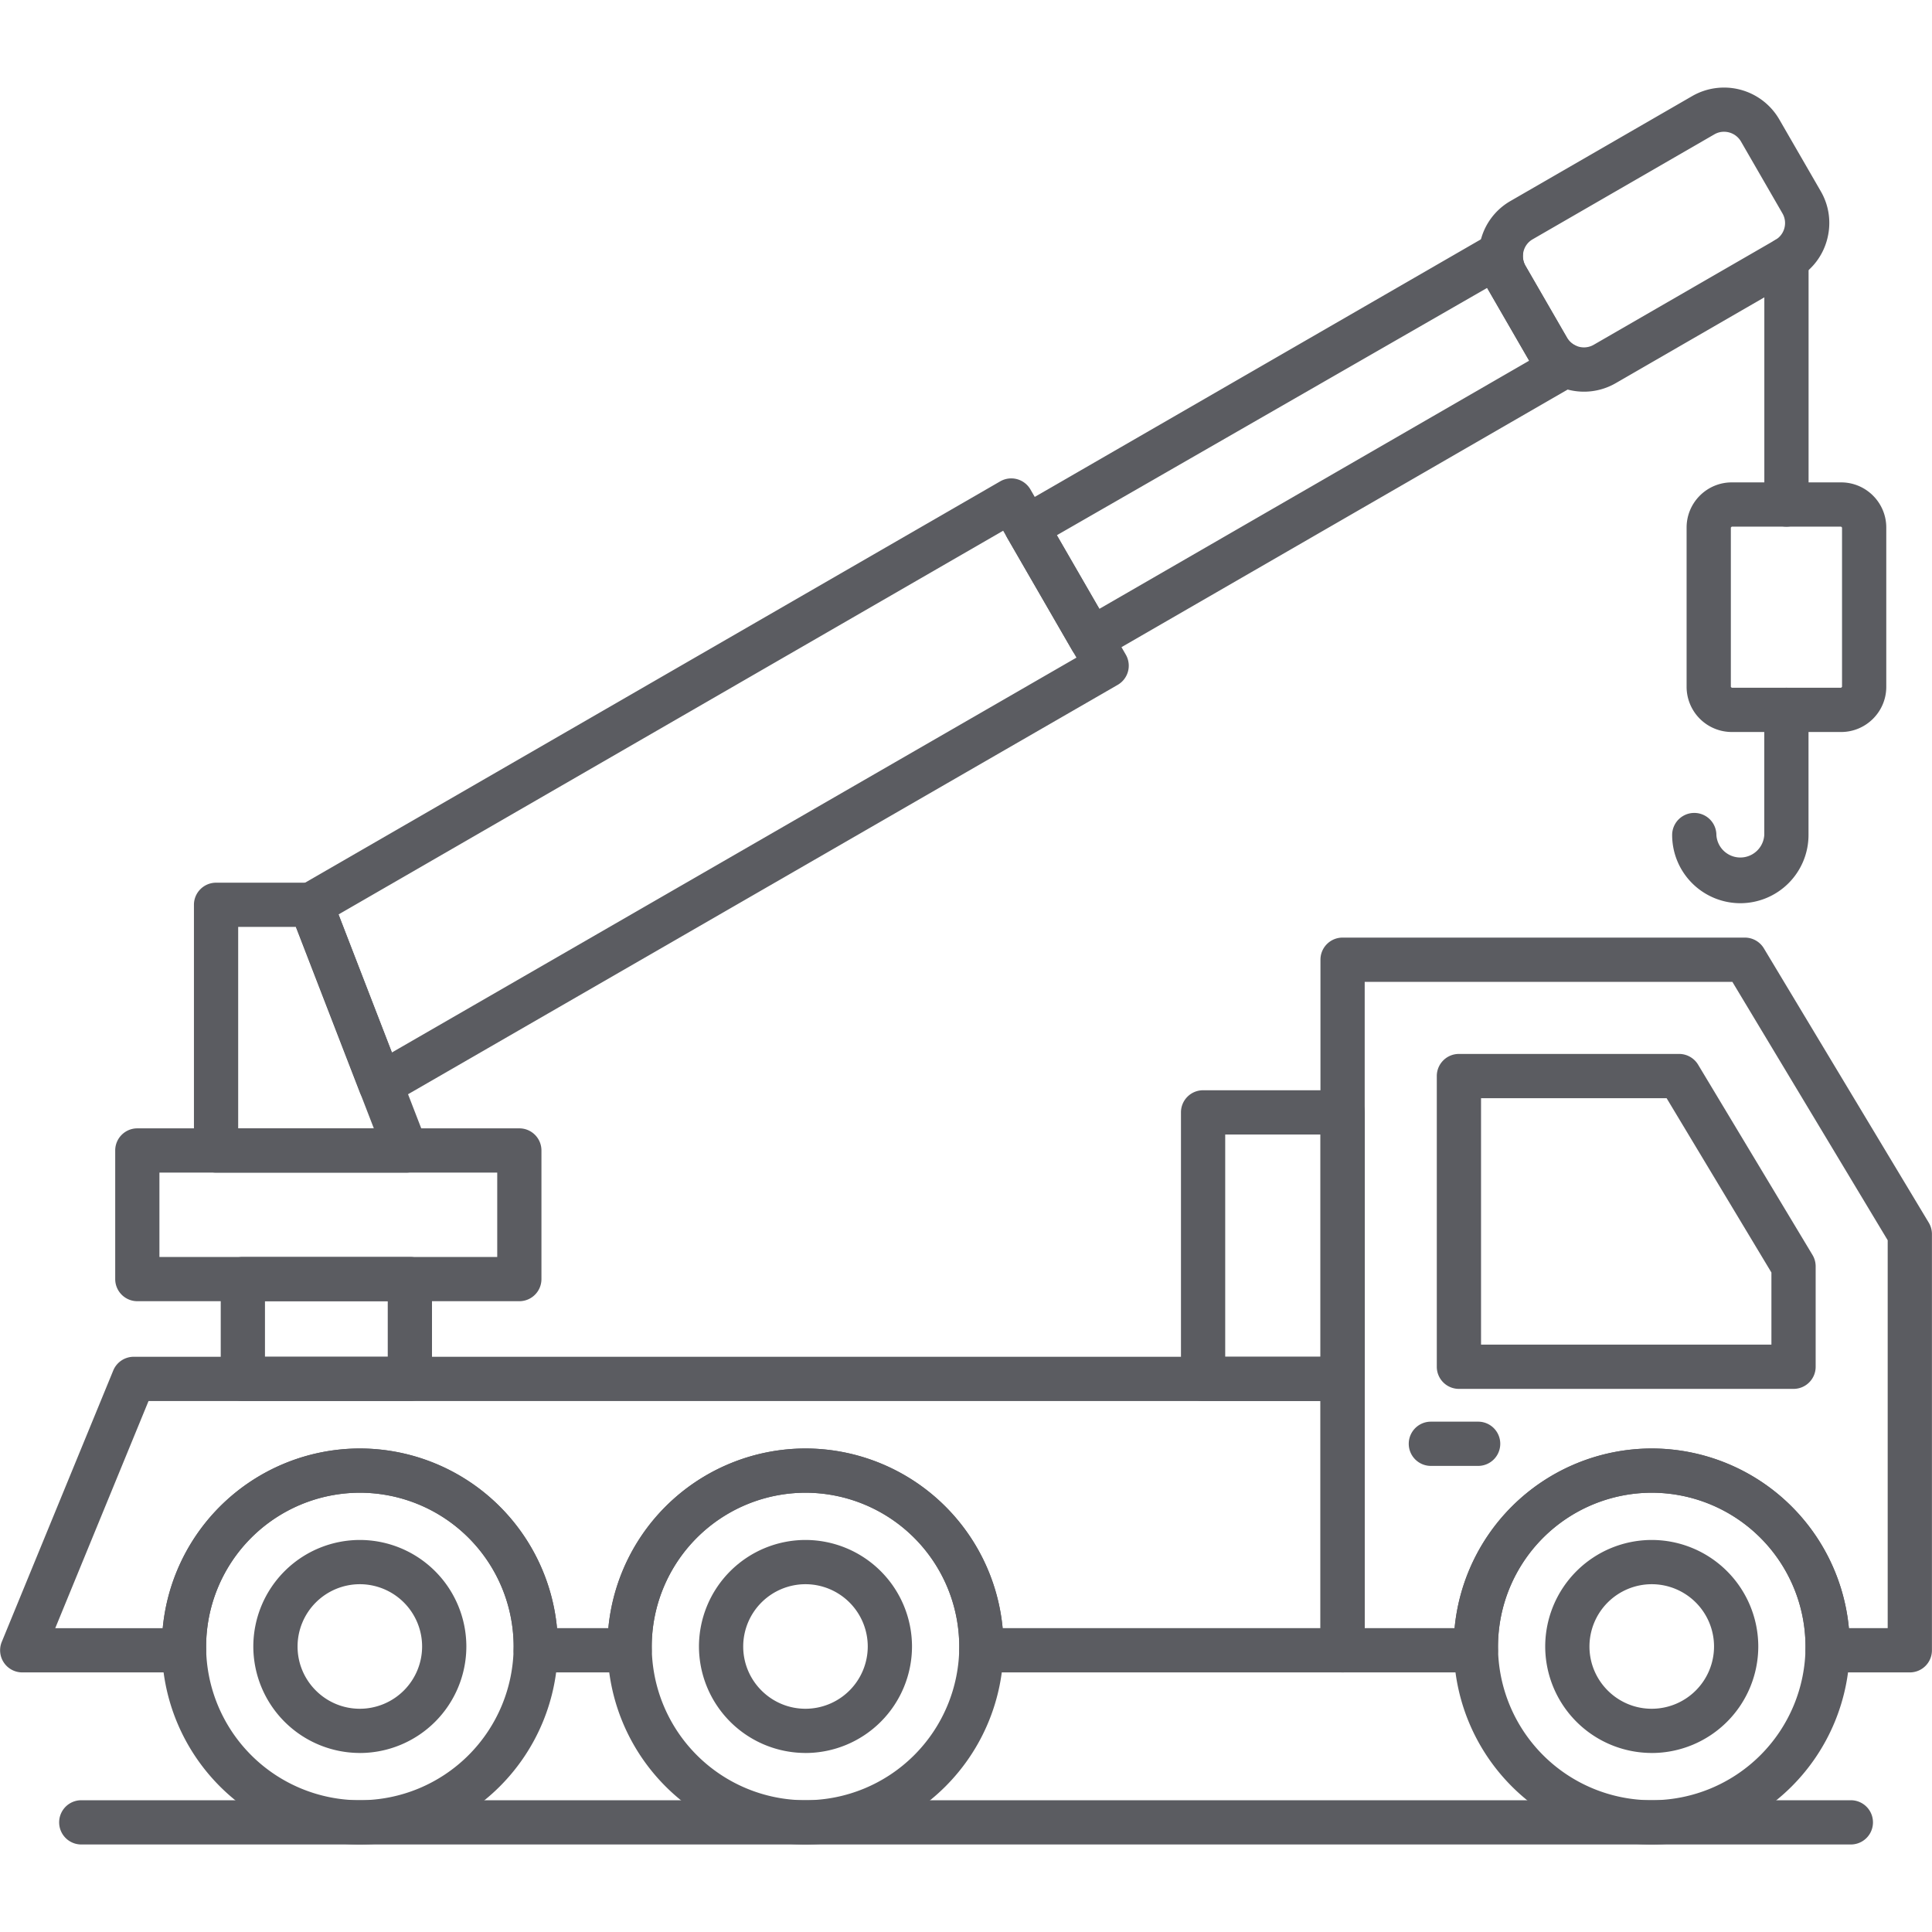
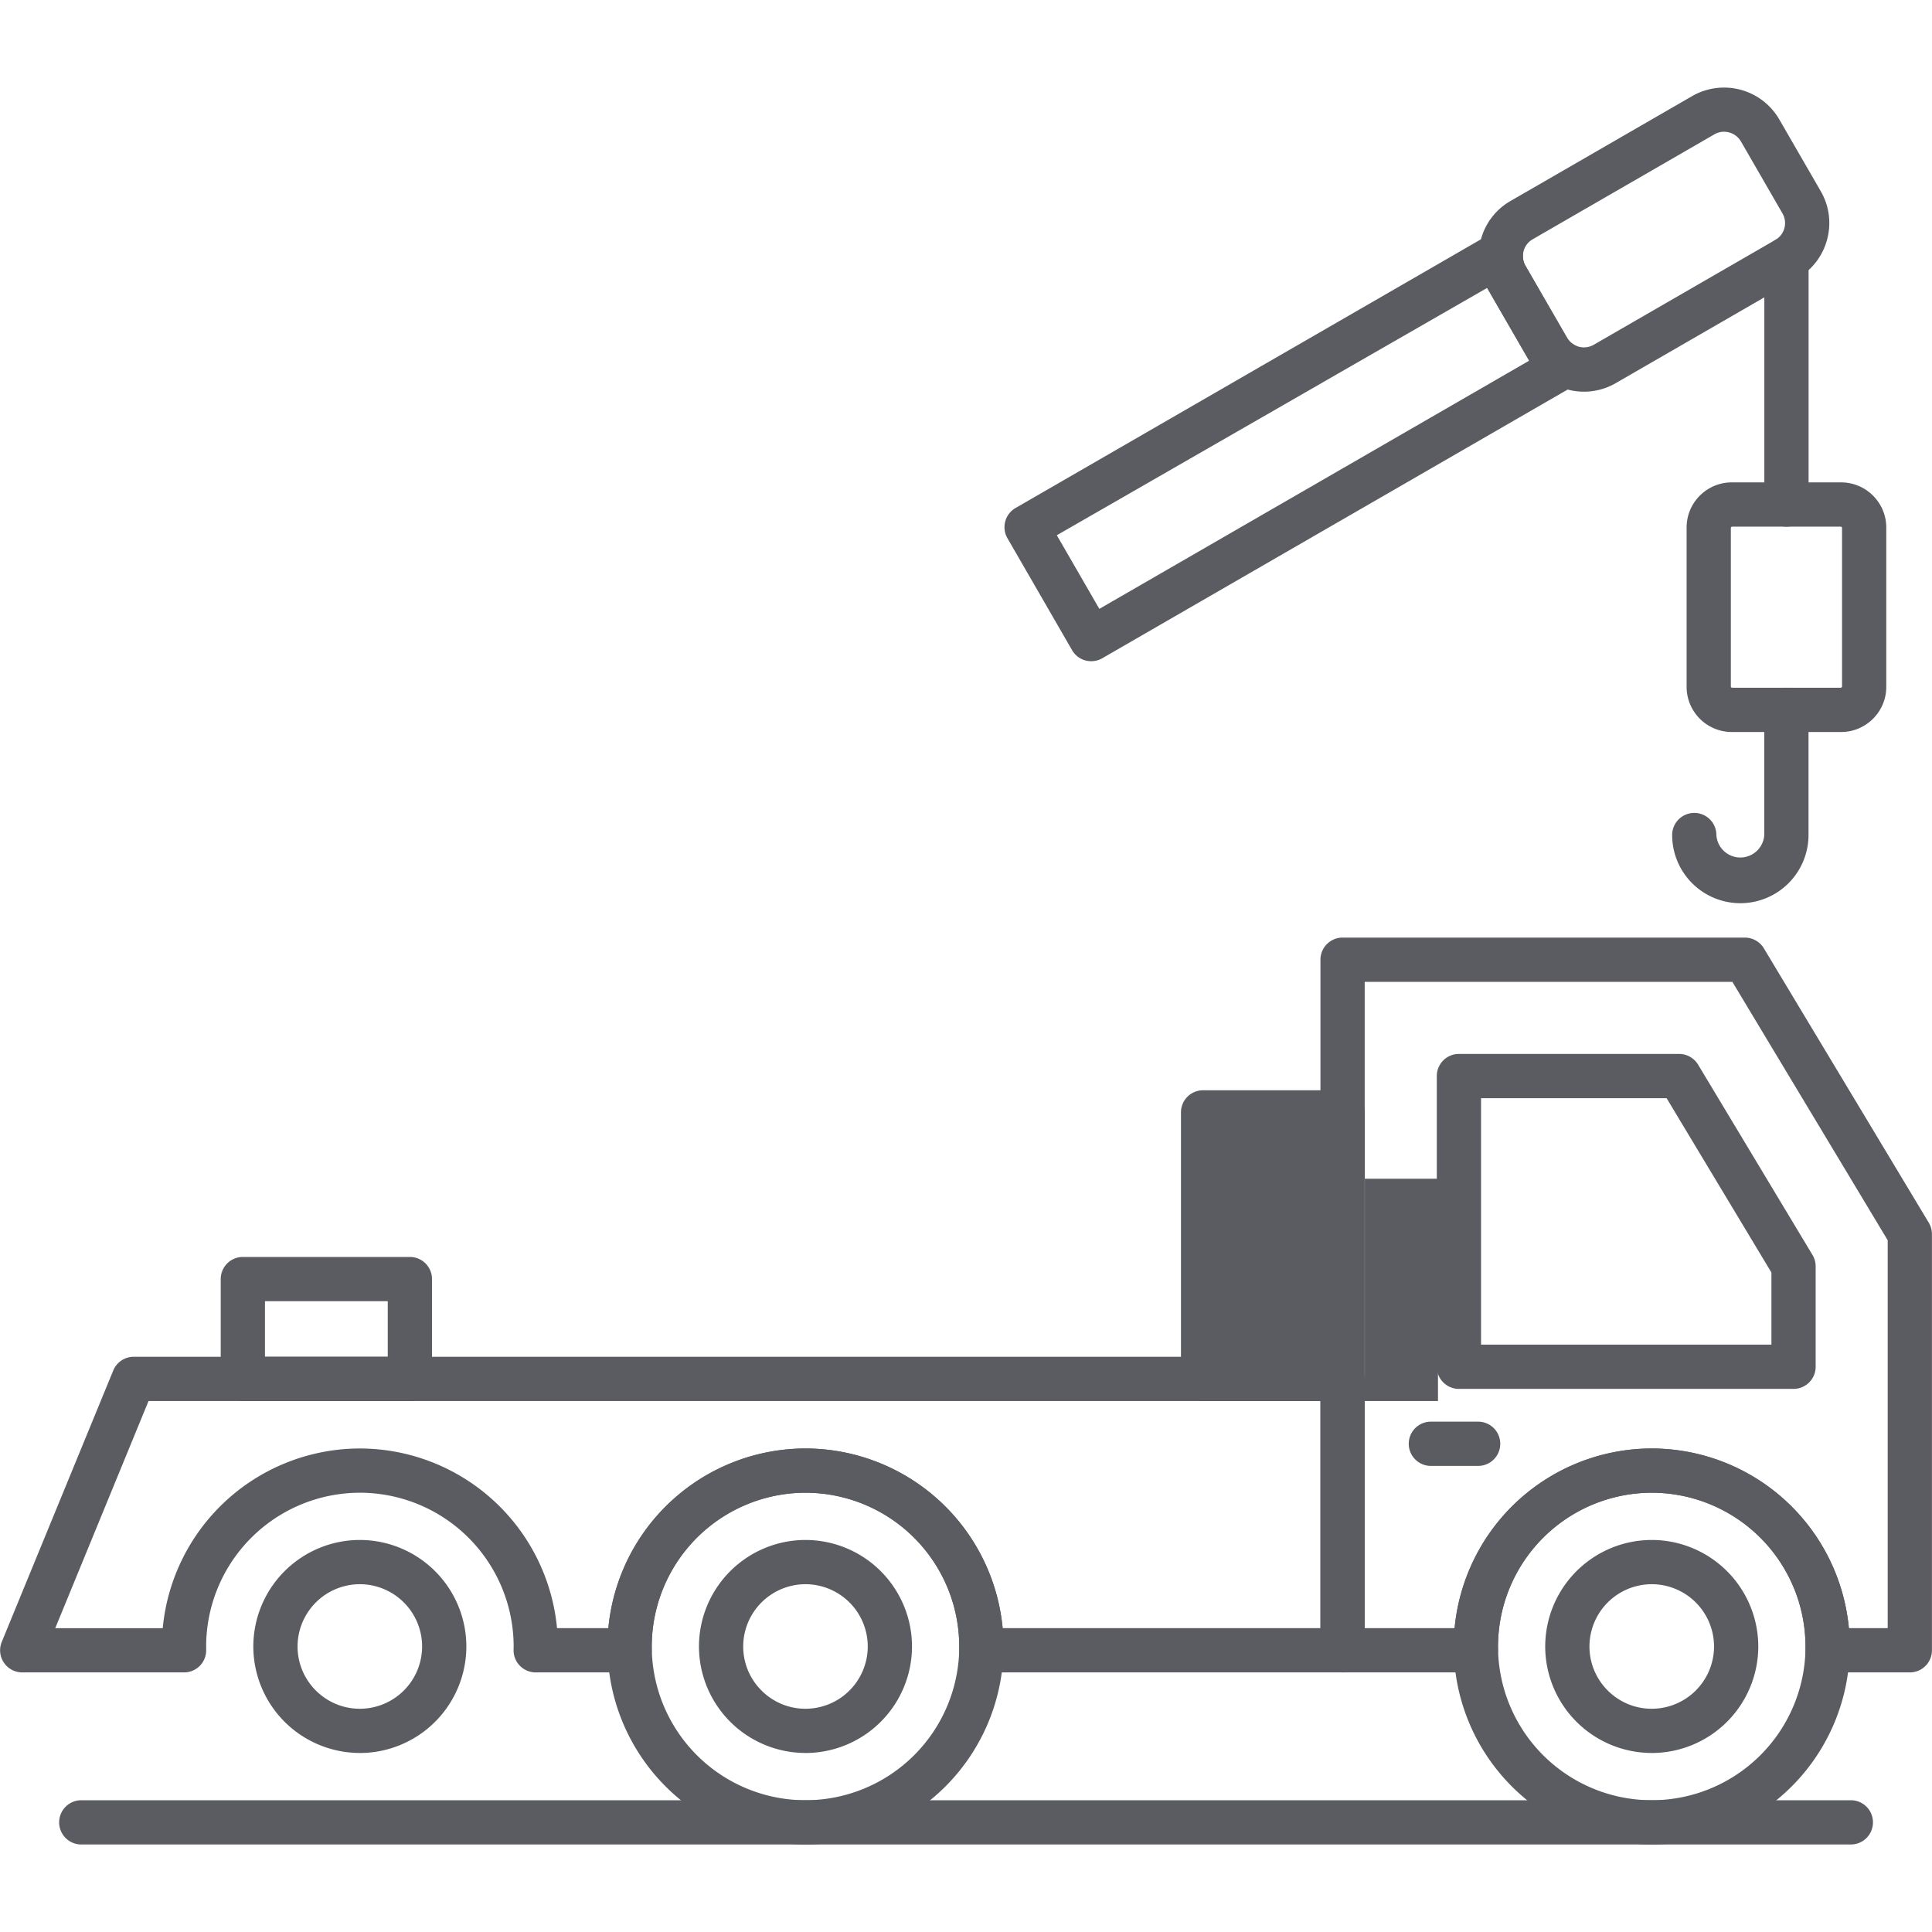
<svg xmlns="http://www.w3.org/2000/svg" width="60" height="60" fill="none">
  <path fill-rule="evenodd" clip-rule="evenodd" d="M51.297 57.282a6.156 6.156 0 01-6.149-6.149 6.156 6.156 0 016.15-6.149 6.156 6.156 0 016.148 6.15 6.156 6.156 0 01-6.149 6.148zm0-10.924a4.78 4.78 0 00-4.775 4.775 4.78 4.78 0 004.775 4.775 4.78 4.78 0 004.775-4.775 4.78 4.78 0 00-4.775-4.775z" fill="#5B5C61" />
  <path fill-rule="evenodd" clip-rule="evenodd" d="M51.296 54.44a3.312 3.312 0 01-3.308-3.307 3.312 3.312 0 013.308-3.308 3.312 3.312 0 013.309 3.308 3.312 3.312 0 01-3.309 3.308zm0-5.241a1.936 1.936 0 00-1.934 1.934c0 1.067.868 1.934 1.934 1.934a1.936 1.936 0 001.935-1.934 1.936 1.936 0 00-1.935-1.934zm-9.6 2.739h-11.22a.688.688 0 01-.688-.702l.002-.103a4.78 4.78 0 00-4.775-4.775 4.78 4.78 0 00-4.774 4.879.687.687 0 01-.687.701h-2.917a.686.686 0 01-.687-.699l.002-.106a4.78 4.78 0 00-4.775-4.775 4.78 4.78 0 00-4.775 4.775l.001.105a.686.686 0 01-.687.7H.691a.687.687 0 01-.636-.948l3.462-8.428a.687.687 0 01.636-.426h37.543c.38 0 .687.308.687.687v8.428c0 .38-.308.687-.687.687zm-10.558-1.374h9.871V43.51H4.613l-2.897 7.054h3.338a6.157 6.157 0 016.123-5.58 6.158 6.158 0 016.122 5.58h1.593a6.158 6.158 0 016.123-5.58 6.158 6.158 0 016.123 5.58z" fill="#5B5C61" />
-   <path fill-rule="evenodd" clip-rule="evenodd" d="M11.176 57.282a6.156 6.156 0 01-6.149-6.149 6.156 6.156 0 016.15-6.149 6.156 6.156 0 016.148 6.15 6.156 6.156 0 01-6.149 6.148zm0-10.924a4.78 4.78 0 00-4.775 4.775 4.78 4.78 0 004.775 4.775 4.78 4.78 0 004.775-4.775 4.78 4.78 0 00-4.775-4.775z" fill="#5B5C61" />
  <path fill-rule="evenodd" clip-rule="evenodd" d="M11.175 54.44a3.312 3.312 0 01-3.308-3.307 3.312 3.312 0 013.308-3.308 3.312 3.312 0 013.308 3.308 3.312 3.312 0 01-3.308 3.308zm0-5.241a1.936 1.936 0 00-1.934 1.934c0 1.067.868 1.934 1.934 1.934a1.936 1.936 0 001.934-1.934 1.936 1.936 0 00-1.934-1.934zm13.841 8.083a6.156 6.156 0 01-6.149-6.149 6.156 6.156 0 016.15-6.149 6.156 6.156 0 016.148 6.15 6.156 6.156 0 01-6.149 6.148zm0-10.924a4.78 4.78 0 00-4.775 4.775 4.78 4.78 0 004.775 4.775 4.78 4.78 0 004.775-4.775 4.78 4.78 0 00-4.775-4.775z" fill="#5B5C61" />
  <path fill-rule="evenodd" clip-rule="evenodd" d="M25.015 54.44a3.312 3.312 0 01-3.308-3.307 3.312 3.312 0 013.308-3.308 3.312 3.312 0 013.308 3.308 3.312 3.312 0 01-3.308 3.308zm0-5.241a1.936 1.936 0 00-1.934 1.934c0 1.067.868 1.934 1.934 1.934a1.936 1.936 0 001.934-1.934 1.936 1.936 0 00-1.934-1.934zM12.729 43.51H7.543a.687.687 0 01-.688-.687v-3.1c0-.38.308-.687.688-.687h5.186c.38 0 .687.308.687.687v3.1c0 .38-.308.687-.687.687zm-4.5-1.374h3.813V40.41H8.229v1.726z" fill="#5B5C61" />
-   <path fill-rule="evenodd" clip-rule="evenodd" d="M16.128 40.41H4.265a.687.687 0 01-.687-.687v-3.994c0-.38.308-.687.687-.687h11.863c.38 0 .687.308.687.687v3.994c0 .38-.307.687-.687.687zM4.952 39.036h10.49v-2.62H4.951v2.62z" fill="#5B5C61" />
-   <path fill-rule="evenodd" clip-rule="evenodd" d="M12.612 36.416H6.711a.687.687 0 01-.688-.687V28.1c0-.38.308-.687.688-.687h2.95c.284 0 .539.174.641.439l2.95 7.63a.688.688 0 01-.64.935zm-5.215-1.374h4.213l-2.42-6.257H7.397v6.257z" fill="#5B5C61" />
-   <path fill-rule="evenodd" clip-rule="evenodd" d="M11.819 34.369a.685.685 0 01-.641-.44l-2.159-5.583a.687.687 0 01.297-.842l21.746-12.555a.688.688 0 01.939.251l2.962 5.131a.687.687 0 01-.252.938L12.162 34.277a.686.686 0 01-.343.092zm-1.306-5.97l1.657 4.287 21.26-12.263-2.276-3.941-20.641 11.917z" fill="#5B5C61" />
  <path fill-rule="evenodd" clip-rule="evenodd" d="M33.889 20.534a.682.682 0 01-.595-.343l-2.007-3.476a.687.687 0 01.252-.939l14.727-8.502a.687.687 0 011.03.641.595.595 0 00.078.34l1.29 2.235c.06.103.147.185.254.237a.687.687 0 01.042 1.212l-14.727 8.503a.69.69 0 01-.344.092zm-1.068-3.911l1.32 2.286 13.348-7.707c-.005-.008.005.009 0 0l-1.306-2.26c-.005-.009.005.009 0 0l-13.362 7.68z" fill="#5B5C61" />
  <path fill-rule="evenodd" clip-rule="evenodd" d="M49.192 12.164a1.985 1.985 0 01-1.715-.987l-1.29-2.235a1.964 1.964 0 01-.197-1.5 1.96 1.96 0 01.92-1.2l5.646-3.26a1.983 1.983 0 012.7.724l1.29 2.234c.264.456.333.989.196 1.5a1.962 1.962 0 01-.92 1.2l-5.645 3.26a1.97 1.97 0 01-.985.264zm4.348-8.072a.588.588 0 00-.298.08l-5.645 3.26a.597.597 0 00-.28.366.597.597 0 00.06.457l1.29 2.234a.608.608 0 00.823.221l5.646-3.26a.597.597 0 00.28-.366.599.599 0 00-.06-.457l-1.29-2.235a.608.608 0 00-.526-.3z" fill="#5B5C61" />
  <path fill-rule="evenodd" clip-rule="evenodd" d="M55.48 16.355a.687.687 0 01-.687-.687V8.046a.687.687 0 011.374 0v7.622a.688.688 0 01-.687.687z" fill="#5B5C61" />
  <path fill-rule="evenodd" clip-rule="evenodd" d="M57.177 22.733h-3.396a1.404 1.404 0 01-1.402-1.402v-4.948c0-.773.629-1.402 1.402-1.402h3.396c.774 0 1.403.629 1.403 1.402v4.948c0 .773-.63 1.402-1.403 1.402zm-3.396-6.378l-.028.028v4.948l.028.028h3.396l.029-.028v-4.948l-.029-.028h-3.396z" fill="#5B5C61" />
-   <path fill-rule="evenodd" clip-rule="evenodd" d="M54.047 28.05a2.12 2.12 0 01-2.117-2.117.687.687 0 011.374 0 .745.745 0 001.487 0v-3.887a.687.687 0 011.374 0v3.887a2.12 2.12 0 01-2.117 2.117zM41.698 43.51h-4.335a.687.687 0 01-.687-.687v-8.277c0-.38.307-.687.687-.687h4.335c.38 0 .687.308.687.687v8.277c0 .38-.308.687-.687.687zm-3.648-1.374h2.96v-6.903h-2.96v6.903z" fill="#5B5C61" />
+   <path fill-rule="evenodd" clip-rule="evenodd" d="M54.047 28.05a2.12 2.12 0 01-2.117-2.117.687.687 0 011.374 0 .745.745 0 001.487 0v-3.887a.687.687 0 011.374 0v3.887a2.12 2.12 0 01-2.117 2.117zM41.698 43.51h-4.335a.687.687 0 01-.687-.687v-8.277c0-.38.307-.687.687-.687h4.335c.38 0 .687.308.687.687v8.277c0 .38-.308.687-.687.687zh2.96v-6.903h-2.96v6.903z" fill="#5B5C61" />
  <path fill-rule="evenodd" clip-rule="evenodd" d="M59.311 51.938h-2.554a.687.687 0 01-.687-.7l.001-.106a4.78 4.78 0 00-4.775-4.774 4.78 4.78 0 00-4.773 4.878.686.686 0 01-.687.702h-4.141a.687.687 0 01-.687-.687V29.805c0-.38.307-.687.687-.687h12.494c.241 0 .465.127.589.333l5.122 8.521c.064.107.098.23.098.354v12.925c0 .38-.307.687-.687.687zm-1.892-1.374h1.205V38.517L53.8 30.492H42.382v20.072h2.791a6.158 6.158 0 016.123-5.58 6.157 6.157 0 016.123 5.58z" fill="#5B5C61" />
  <path fill-rule="evenodd" clip-rule="evenodd" d="M55.7 43.133H45.308a.687.687 0 01-.687-.687v-9.028c0-.38.308-.687.687-.687h6.839c.24 0 .464.126.589.333l3.553 5.91c.064.107.098.23.098.355v3.117c0 .38-.308.687-.687.687zm-9.705-1.374h9.018v-2.24l-3.255-5.414h-5.763v7.654zm-.091 3.766h-1.467a.687.687 0 010-1.374h1.468a.687.687 0 110 1.374zM57.48 57.282H2.524a.687.687 0 010-1.374H57.48a.687.687 0 010 1.374z" fill="#5B5C61" />
</svg>